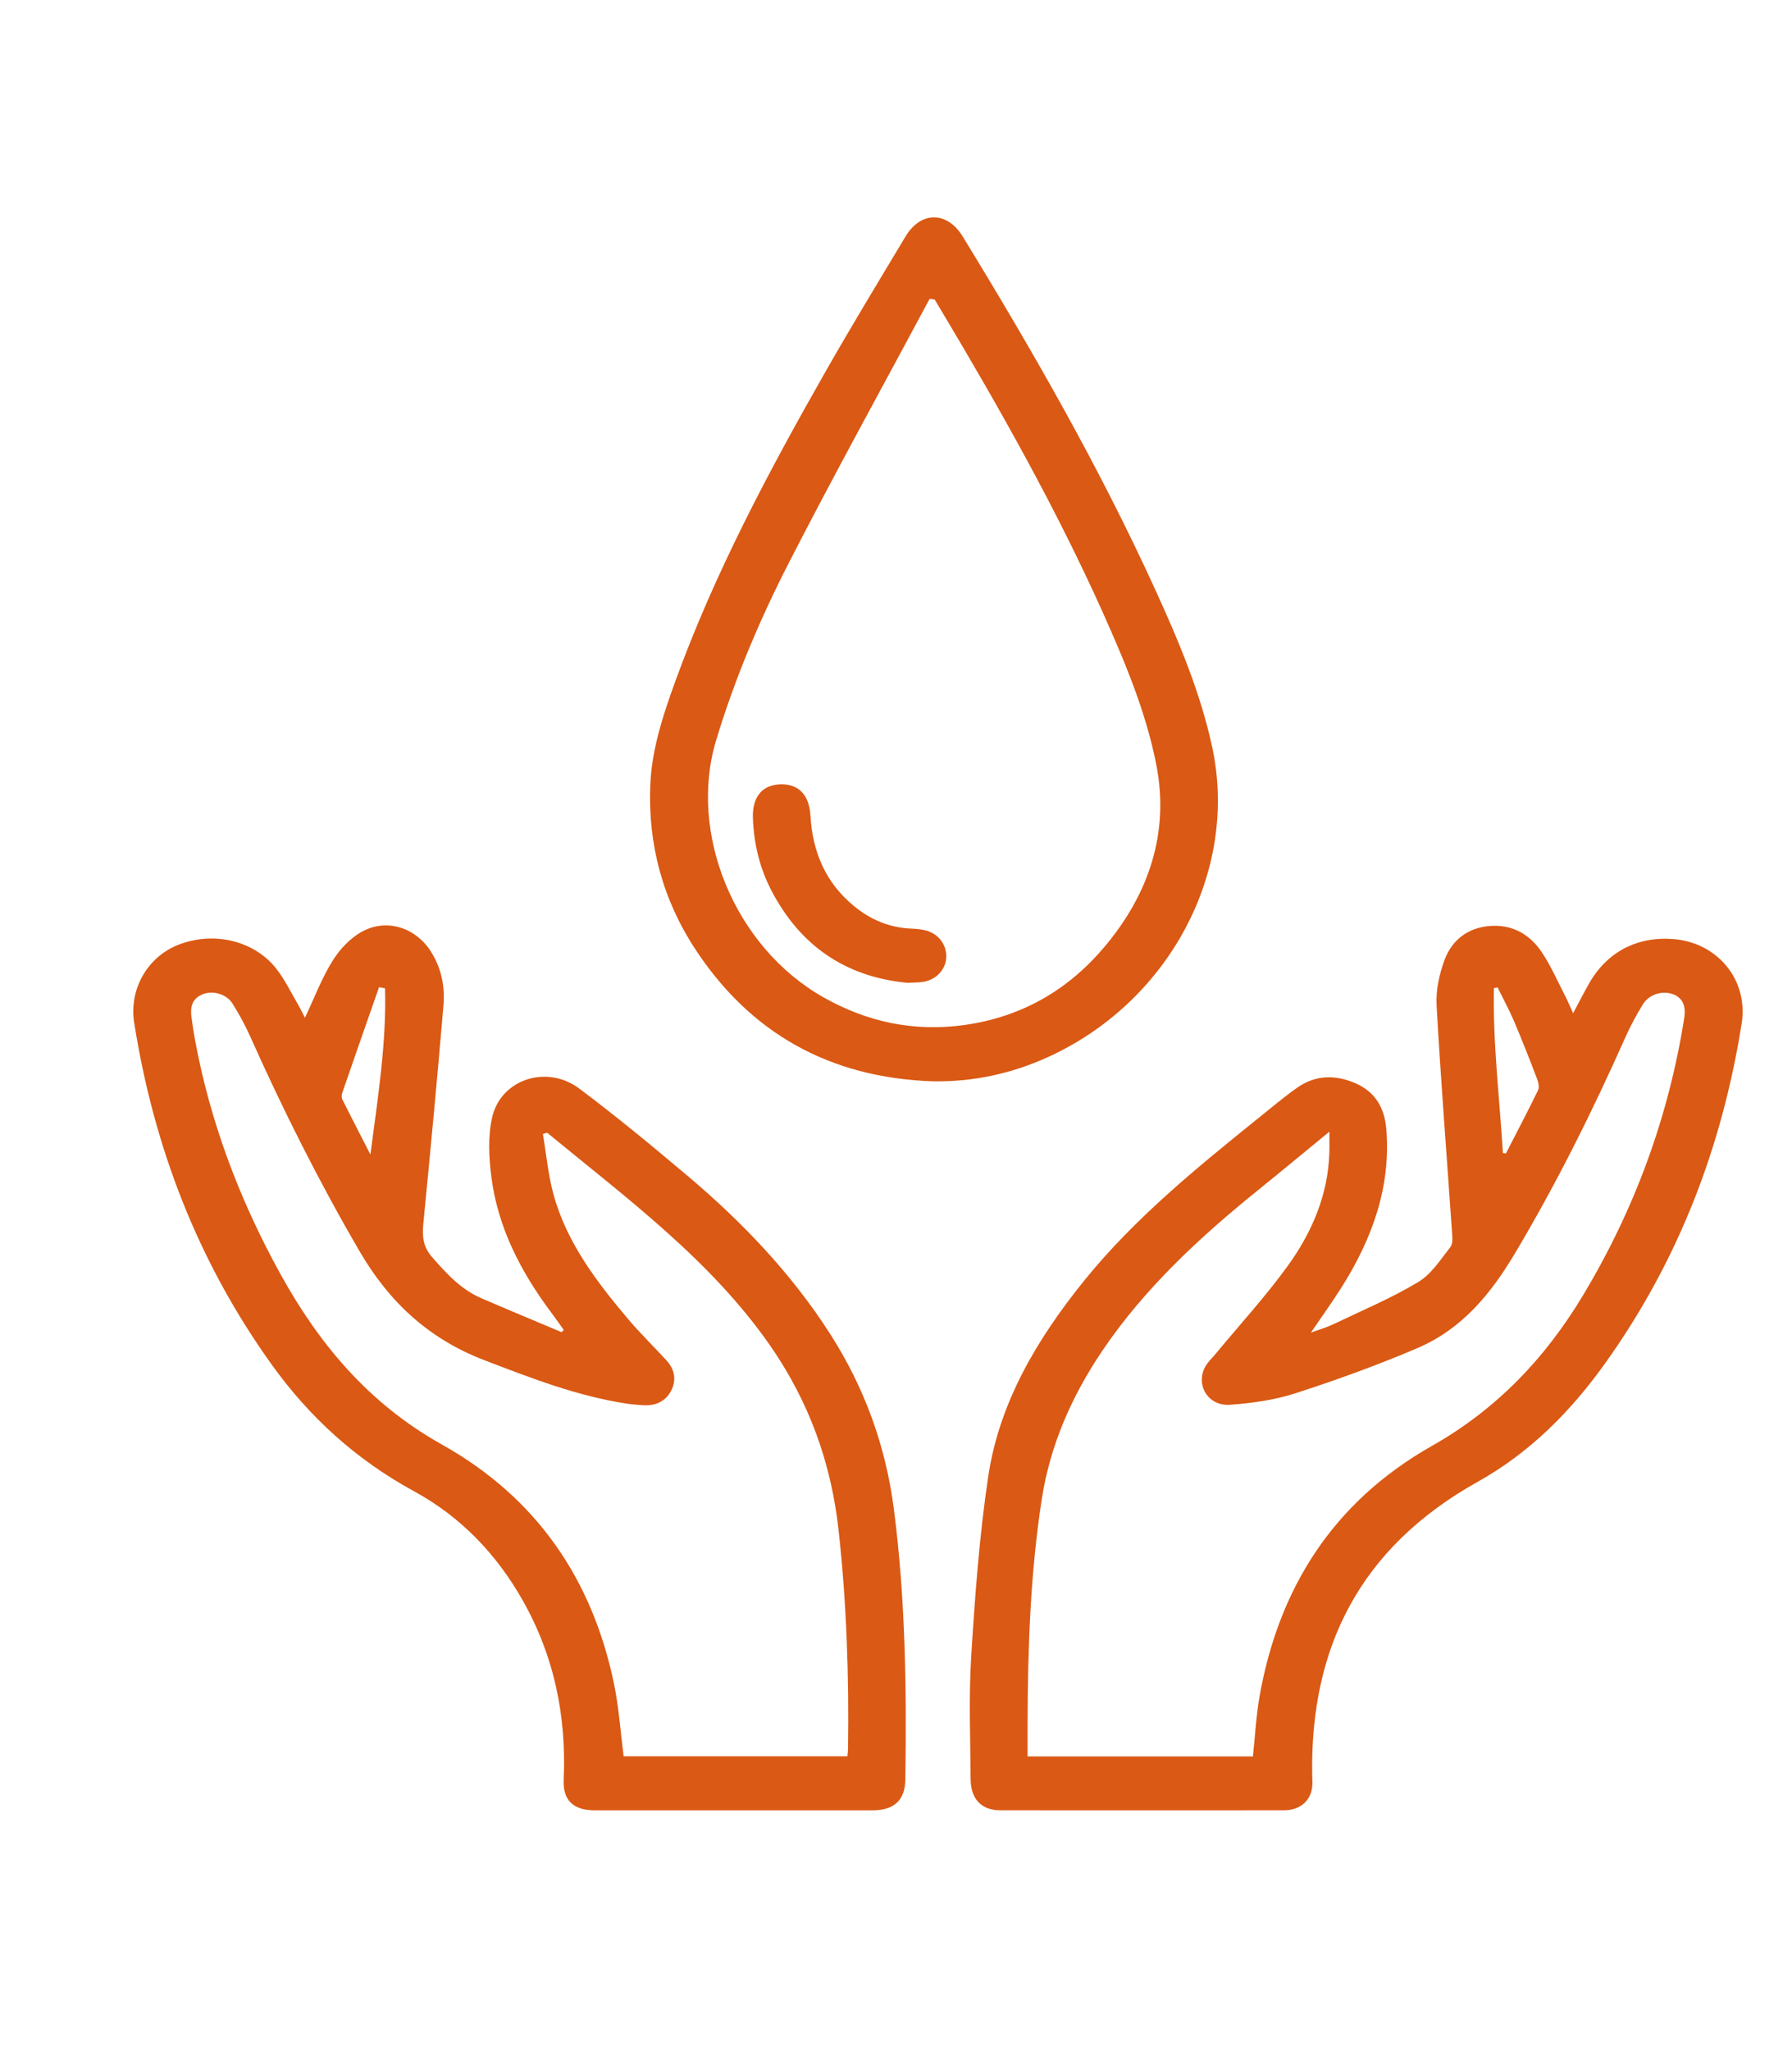
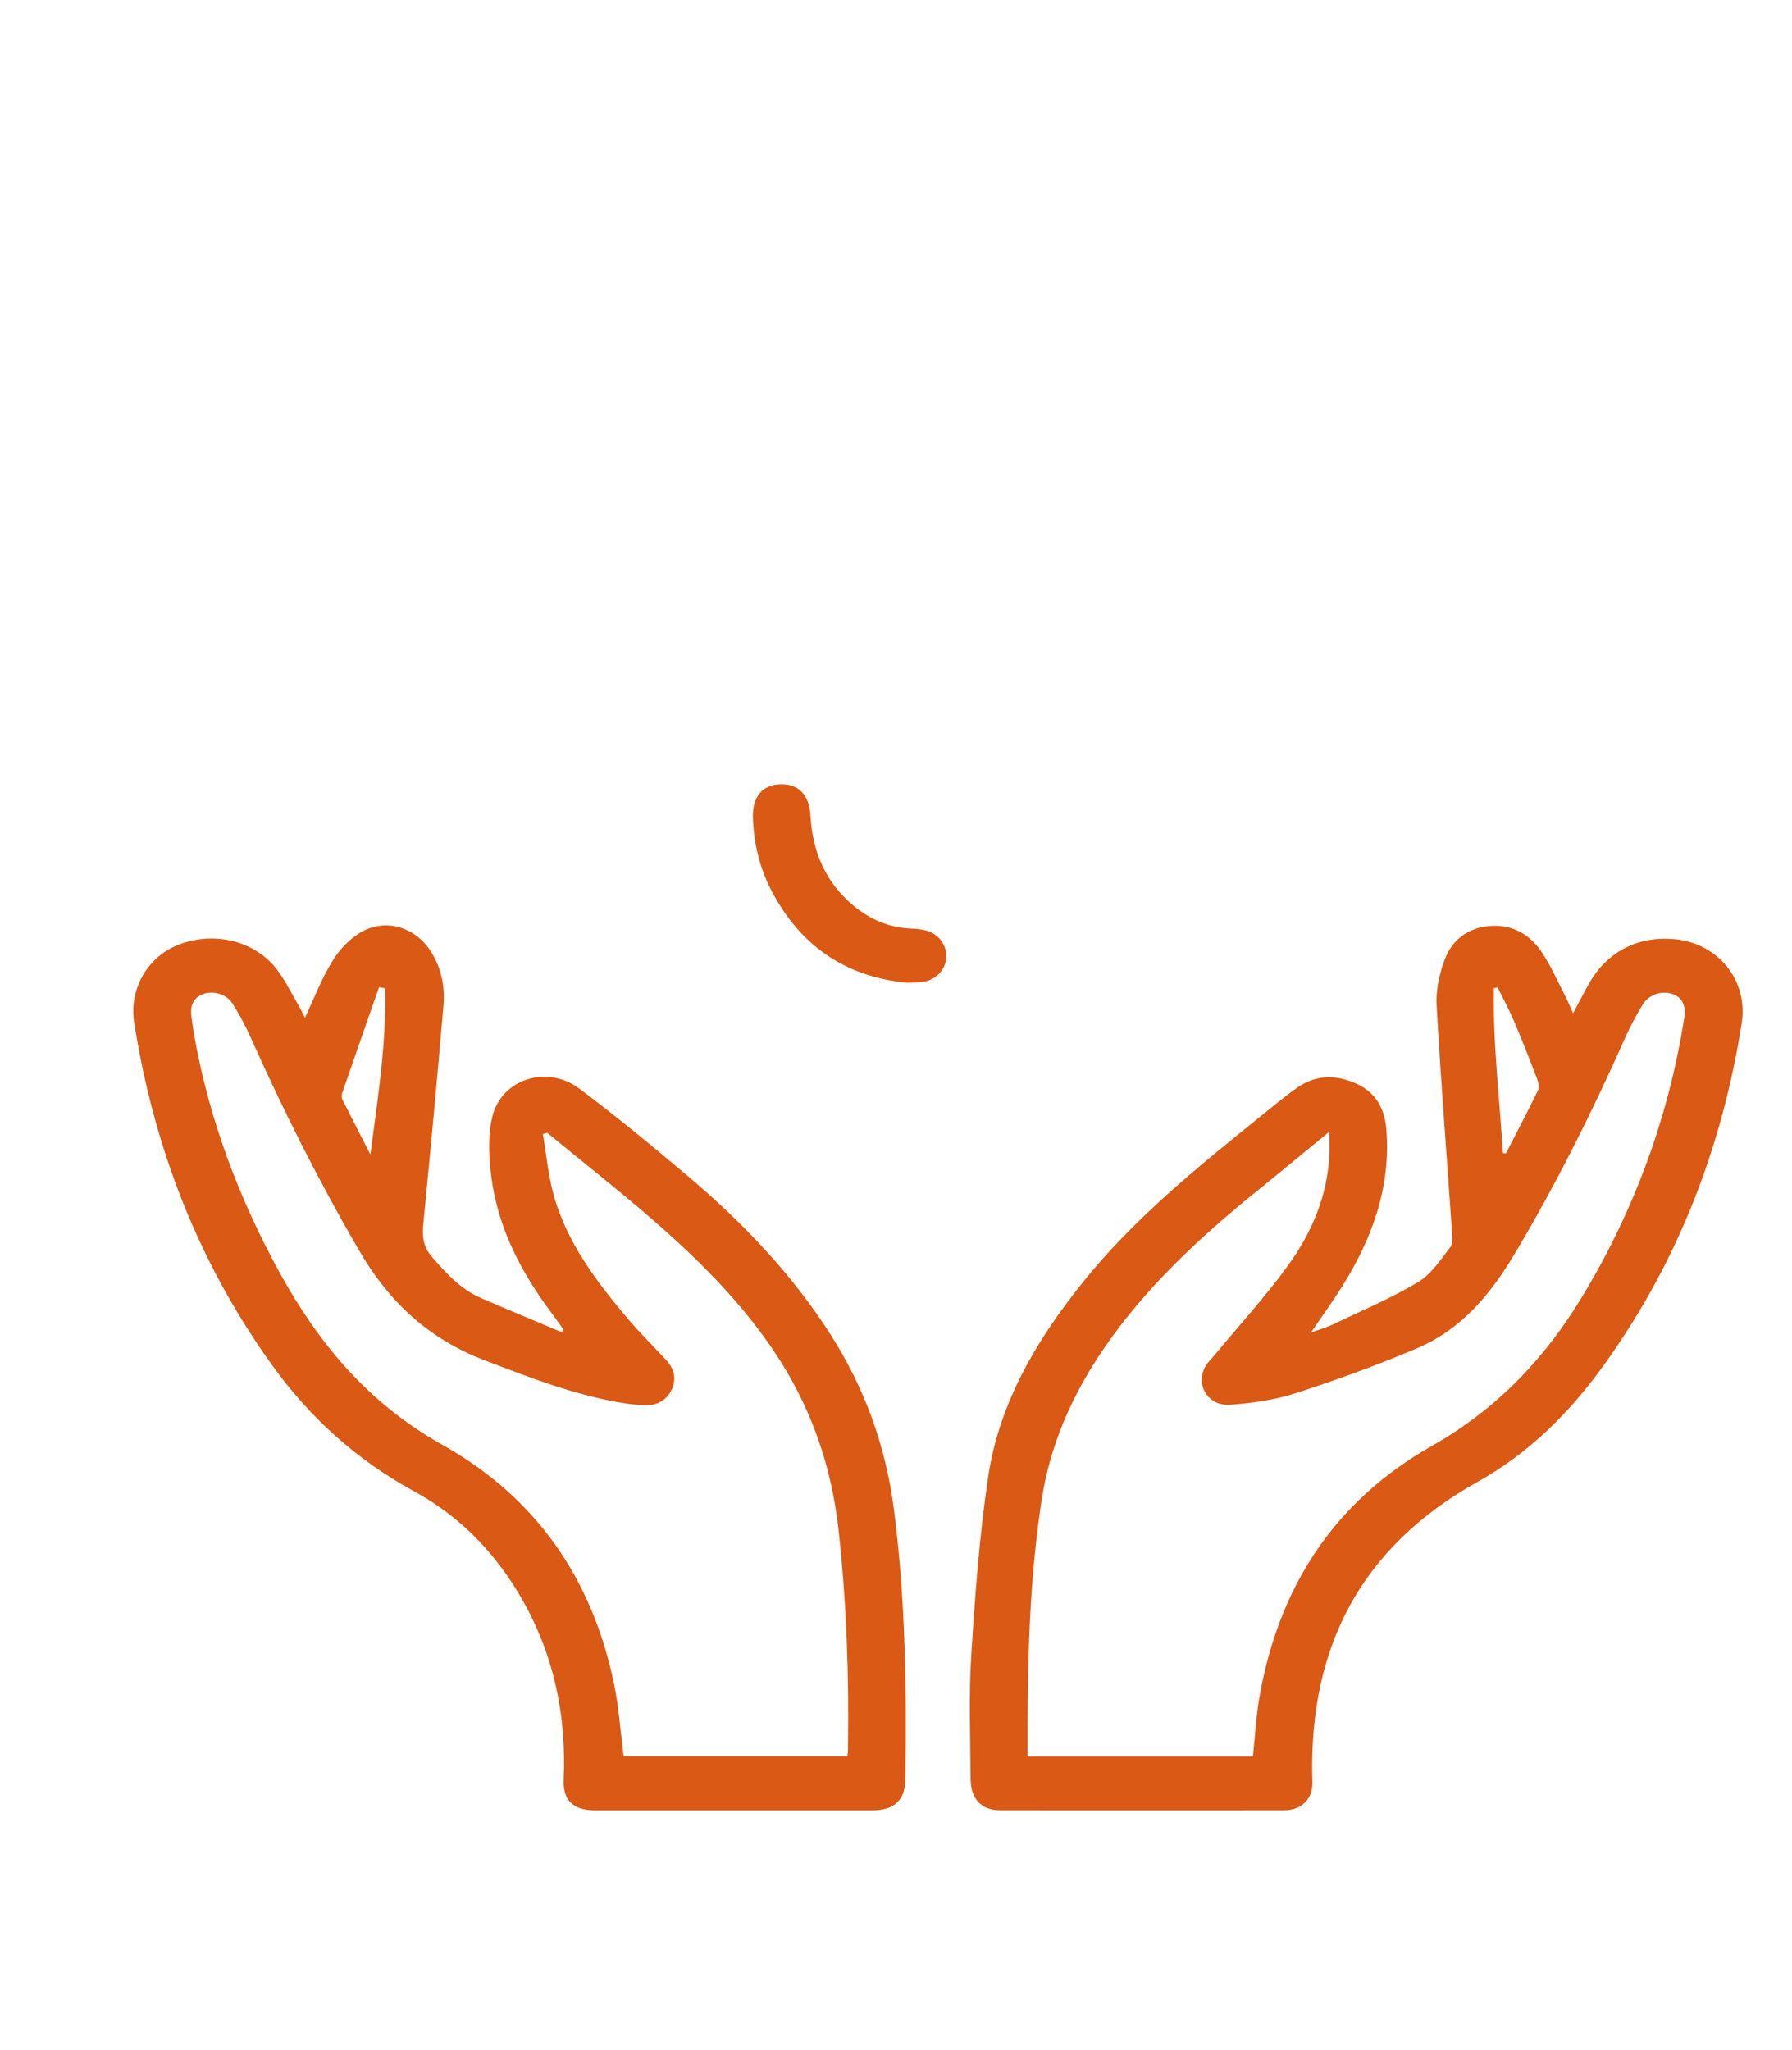
<svg xmlns="http://www.w3.org/2000/svg" id="Camada_1" data-name="Camada 1" version="1.1" viewBox="0 0 944 1080">
  <defs>
    <style>
      .cls-1 {
        fill: #da5914;
        stroke-width: 0px;
      }
    </style>
  </defs>
  <path class="cls-1" d="M160.63,536.16c5.03-10.62,8.86-20.84,14.58-30.04,3.74-6.01,9.3-12.01,15.64-15.42,13.12-7.06,28.21-1.93,36.15,10.58,5.57,8.78,7.45,18.5,6.61,28.38-3.26,38.39-6.87,76.75-10.62,115.1-.64,6.53-.11,12.07,4.61,17.46,7.51,8.58,15.05,16.97,26.05,21.72,14.03,6.06,28.16,11.92,42.24,17.87.35-.42.7-.84,1.05-1.25-2.11-2.94-4.16-5.92-6.34-8.82-16.28-21.67-28.32-45.12-31.74-71.63-1.34-10.39-1.92-21.46.42-31.56,4.64-20.06,28.82-27.89,45.91-15.07,19.64,14.73,38.55,30.35,57.23,46.14,28.93,24.46,54.65,51.5,74.84,83.01,18.33,28.61,29.35,59.32,33.63,92.39,6.12,47.35,6.72,94.89,6.03,142.48-.16,10.95-5.97,16.19-17.48,16.2-48.68.01-97.35.01-146.03,0-11.37,0-16.95-5.29-16.47-16.16,1.5-33.48-4.97-65.31-21.91-95.03-13.55-23.75-32.21-43.45-56.97-56.94-30.64-16.7-55.07-39.12-74.65-66.33-39.37-54.71-62.42-115.34-72.71-180.37-2.84-17.96,7.11-34.86,23.34-41.19,18.66-7.27,40.2-2.14,51.76,12.95,4.48,5.85,7.69,12.57,11.41,18.93,1.16,1.98,2.11,4.06,3.43,6.61ZM288.23,596.72c-.75.21-1.49.42-2.24.64,1.79,10.58,2.73,21.36,5.54,31.69,6.89,25.33,22.71,46.22,39.75,66.3,6.26,7.37,13.29,14.17,19.83,21.33,4.37,4.78,5.31,10.42,2.42,15.98-2.79,5.36-7.9,7.99-14.42,7.62-3.13-.18-6.27-.43-9.36-.91-26.08-4.04-50.2-13.48-74.52-22.79-29.92-11.45-50.54-31.22-65.76-57.33-21.45-36.78-40.43-74.62-57.68-113.26-2.66-5.96-5.83-11.78-9.33-17.34-3.11-4.94-10.17-6.97-15.41-4.98-5.95,2.26-6.9,6.91-6.18,12.19.5,3.7,1.03,7.41,1.7,11.08,7.93,43.57,23.44,84.81,45.01,123.95,20.19,36.65,46.31,68.31,85.18,90.08,50.69,28.39,79.28,71.78,90.57,125.47,2.66,12.63,3.49,25.6,5.21,38.78h117.86c.13-1.47.3-2.6.31-3.74.57-38.56-.73-77.03-4.96-115.43-3.89-35.26-15.49-67.7-36.25-97.49-31.16-44.71-75.26-77.27-117.27-111.84ZM202.85,520.65c-1.06-.2-2.12-.4-3.18-.6-6.49,18.58-12.99,37.16-19.41,55.76-.36,1.03-.39,2.46.09,3.41,4.85,9.69,9.83,19.32,14.77,28.97,3.82-29.34,8.51-58.27,7.72-87.54Z" />
-   <path class="cls-1" d="M690.57,702.01c4.73-1.73,8.29-2.72,11.54-4.28,15.07-7.21,30.62-13.74,44.82-22.24,7.07-4.23,11.94-11.93,17.1-18.55,1.53-1.96,1.02-5.6.83-8.43-2.72-39.62-5.87-79.22-8.08-118.87-.45-7.98,1.42-16.51,4.26-24.12,3.73-10.01,11.89-16.78,23.76-17.71,12.07-.94,21.24,4.62,27.37,13.79,4.87,7.28,8.36,15.38,12.38,23.15,1.35,2.61,2.46,5.34,4.15,9.03,3.09-5.79,5.57-10.66,8.25-15.42,9.43-16.8,25.36-25.2,44.67-23.65,23.2,1.87,39.49,21.58,35.87,44.41-10.24,64.63-33.13,124.93-72.15,179.38-17.81,24.86-39.19,46.63-66.97,62.15-62.44,34.89-88.24,87.92-87.12,154.3.03,1.57.15,3.15.11,4.72-.18,8.46-6.02,13.99-15.09,14-49.73.04-99.47.05-149.2,0-10.05,0-15.71-5.83-15.77-16.62-.13-21.63-1.02-43.31.34-64.87,1.98-31.55,4.28-63.19,8.96-94.46,5.81-38.85,25.71-72.41,50.73-103.33,26.3-32.51,58.96-59.09,91.75-85.52,6.68-5.38,13.24-10.92,20.26-15.88,9.39-6.63,19.77-6.96,30.31-2.5,11.15,4.72,15.74,13.47,16.64,24.43,2.47,30.21-7.32,57.39-23.4,82.97-4.87,7.75-10.27,15.21-16.31,24.11ZM660.02,925.29c1.19-11.12,1.7-21.55,3.52-31.78,9.98-56.13,38.07-101.93,90.76-131.8,34.57-19.6,59.84-46.56,79.3-78.83,27.51-45.61,45.35-94.46,53.59-146.33,1.07-6.72-.8-10.91-5.93-12.81-5.52-2.04-12.53.02-15.79,5.32-3.45,5.6-6.58,11.42-9.24,17.39-17.29,38.84-36.22,76.93-58.11,113.71-12.49,20.99-27.64,39.86-51.53,50.06-20.94,8.93-42.5,16.74-64.25,23.78-10.94,3.54-22.83,5.19-34.43,6.03-11.57.84-18.38-10.63-12.89-20.26,1.36-2.38,3.53-4.36,5.32-6.53,12.71-15.35,26.26-30.15,37.89-46.18,12.86-17.72,21.27-37.44,22.04-59.37.13-3.69.02-7.39.02-11.52-13.06,10.71-24.98,20.63-37.05,30.37-31.11,25.1-60.14,51.97-82.32,84.7-16.38,24.18-27.75,50.11-32.15,78.64-6.01,39.03-7.34,78.28-7.45,117.62-.02,5.84,0,11.69,0,17.79h118.69ZM791.71,607.44c.52.07,1.04.15,1.56.22,5.69-11.08,11.51-22.11,16.94-33.3.79-1.63.2-4.2-.52-6.07-3.88-10.14-7.83-20.26-12.09-30.26-2.59-6.07-5.78-11.92-8.69-17.87-.65.13-1.29.26-1.94.39-.6,29.05,2.99,57.94,4.74,86.9Z" />
-   <path class="cls-1" d="M491.55,569.64c-55.09-1.83-96.49-25.88-125.14-69.38-17.38-26.4-25.11-55.6-23.85-86.65.77-19.05,6.81-37.15,13.29-54.99,20.61-56.74,49.05-110.2,79.07-162.94,13.62-23.92,27.94-47.49,42.12-71.13,8.06-13.44,21.91-13.35,30.1.04,37.07,60.54,72.23,121.99,101.53,186.25,12.29,26.95,23.8,54.2,29.96,83.04,14,65.62-23.23,134.88-87.87,163.57-18.61,8.26-38.36,12.52-59.2,12.19ZM492.41,157.84l-2.68-.43c-24.8,46.34-50.24,92.39-74.19,139.11-15.41,30.08-28.5,61.1-38.28,93.4-14.74,48.66,9.34,108.8,56.58,135.5,23.13,13.07,47.9,18.33,74.71,14.48,30.6-4.39,54.88-19.09,73.64-41.53,23.33-27.91,33.74-60.04,27.02-95.04-3.97-20.7-11.3-41.11-19.58-60.74-23.08-54.69-51.46-107.09-81.7-158.6-5.13-8.74-10.34-17.44-15.52-26.15Z" />
+   <path class="cls-1" d="M690.57,702.01c4.73-1.73,8.29-2.72,11.54-4.28,15.07-7.21,30.62-13.74,44.82-22.24,7.07-4.23,11.94-11.93,17.1-18.55,1.53-1.96,1.02-5.6.83-8.43-2.72-39.62-5.87-79.22-8.08-118.87-.45-7.98,1.42-16.51,4.26-24.12,3.73-10.01,11.89-16.78,23.76-17.71,12.07-.94,21.24,4.62,27.37,13.79,4.87,7.28,8.36,15.38,12.38,23.15,1.35,2.61,2.46,5.34,4.15,9.03,3.09-5.79,5.57-10.66,8.25-15.42,9.43-16.8,25.36-25.2,44.67-23.65,23.2,1.87,39.49,21.58,35.87,44.41-10.24,64.63-33.13,124.93-72.15,179.38-17.81,24.86-39.19,46.63-66.97,62.15-62.44,34.89-88.24,87.92-87.12,154.3.03,1.57.15,3.15.11,4.72-.18,8.46-6.02,13.99-15.09,14-49.73.04-99.47.05-149.2,0-10.05,0-15.71-5.83-15.77-16.62-.13-21.63-1.02-43.31.34-64.87,1.98-31.55,4.28-63.19,8.96-94.46,5.81-38.85,25.71-72.41,50.73-103.33,26.3-32.51,58.96-59.09,91.75-85.52,6.68-5.38,13.24-10.92,20.26-15.88,9.39-6.63,19.77-6.96,30.31-2.5,11.15,4.72,15.74,13.47,16.64,24.43,2.47,30.21-7.32,57.39-23.4,82.97-4.87,7.75-10.27,15.21-16.31,24.11ZM660.02,925.29c1.19-11.12,1.7-21.55,3.52-31.78,9.98-56.13,38.07-101.93,90.76-131.8,34.57-19.6,59.84-46.56,79.3-78.83,27.51-45.61,45.35-94.46,53.59-146.33,1.07-6.72-.8-10.91-5.93-12.81-5.52-2.04-12.53.02-15.79,5.32-3.45,5.6-6.58,11.42-9.24,17.39-17.29,38.84-36.22,76.93-58.11,113.71-12.49,20.99-27.64,39.86-51.53,50.06-20.94,8.93-42.5,16.74-64.25,23.78-10.94,3.54-22.83,5.19-34.43,6.03-11.57.84-18.38-10.63-12.89-20.26,1.36-2.38,3.53-4.36,5.32-6.53,12.71-15.35,26.26-30.15,37.89-46.18,12.86-17.72,21.27-37.44,22.04-59.37.13-3.69.02-7.39.02-11.52-13.06,10.71-24.98,20.63-37.05,30.37-31.11,25.1-60.14,51.97-82.32,84.7-16.38,24.18-27.75,50.11-32.15,78.64-6.01,39.03-7.34,78.28-7.45,117.62-.02,5.84,0,11.69,0,17.79h118.69ZM791.71,607.44c.52.07,1.04.15,1.56.22,5.69-11.08,11.51-22.11,16.94-33.3.79-1.63.2-4.2-.52-6.07-3.88-10.14-7.83-20.26-12.09-30.26-2.59-6.07-5.78-11.92-8.69-17.87-.65.13-1.29.26-1.94.39-.6,29.05,2.99,57.94,4.74,86.9" />
  <path class="cls-1" d="M477.89,517.72c-33.33-3.17-56.61-20.19-71.37-48.29-6.37-12.13-9.44-25.1-9.9-38.59-.37-10.99,4.86-17.34,14.42-17.66,9.68-.32,15.25,5.58,15.89,16.5,1.11,18.75,7.67,35.22,23.21,47.86,8.67,7.05,18.56,11.23,30.14,11.66,2.29.08,4.62.32,6.85.82,6.81,1.51,11.38,7.17,11.36,13.81-.02,6.45-4.93,12.13-11.86,13.36-2.64.47-5.41.36-8.75.55Z" />
</svg>